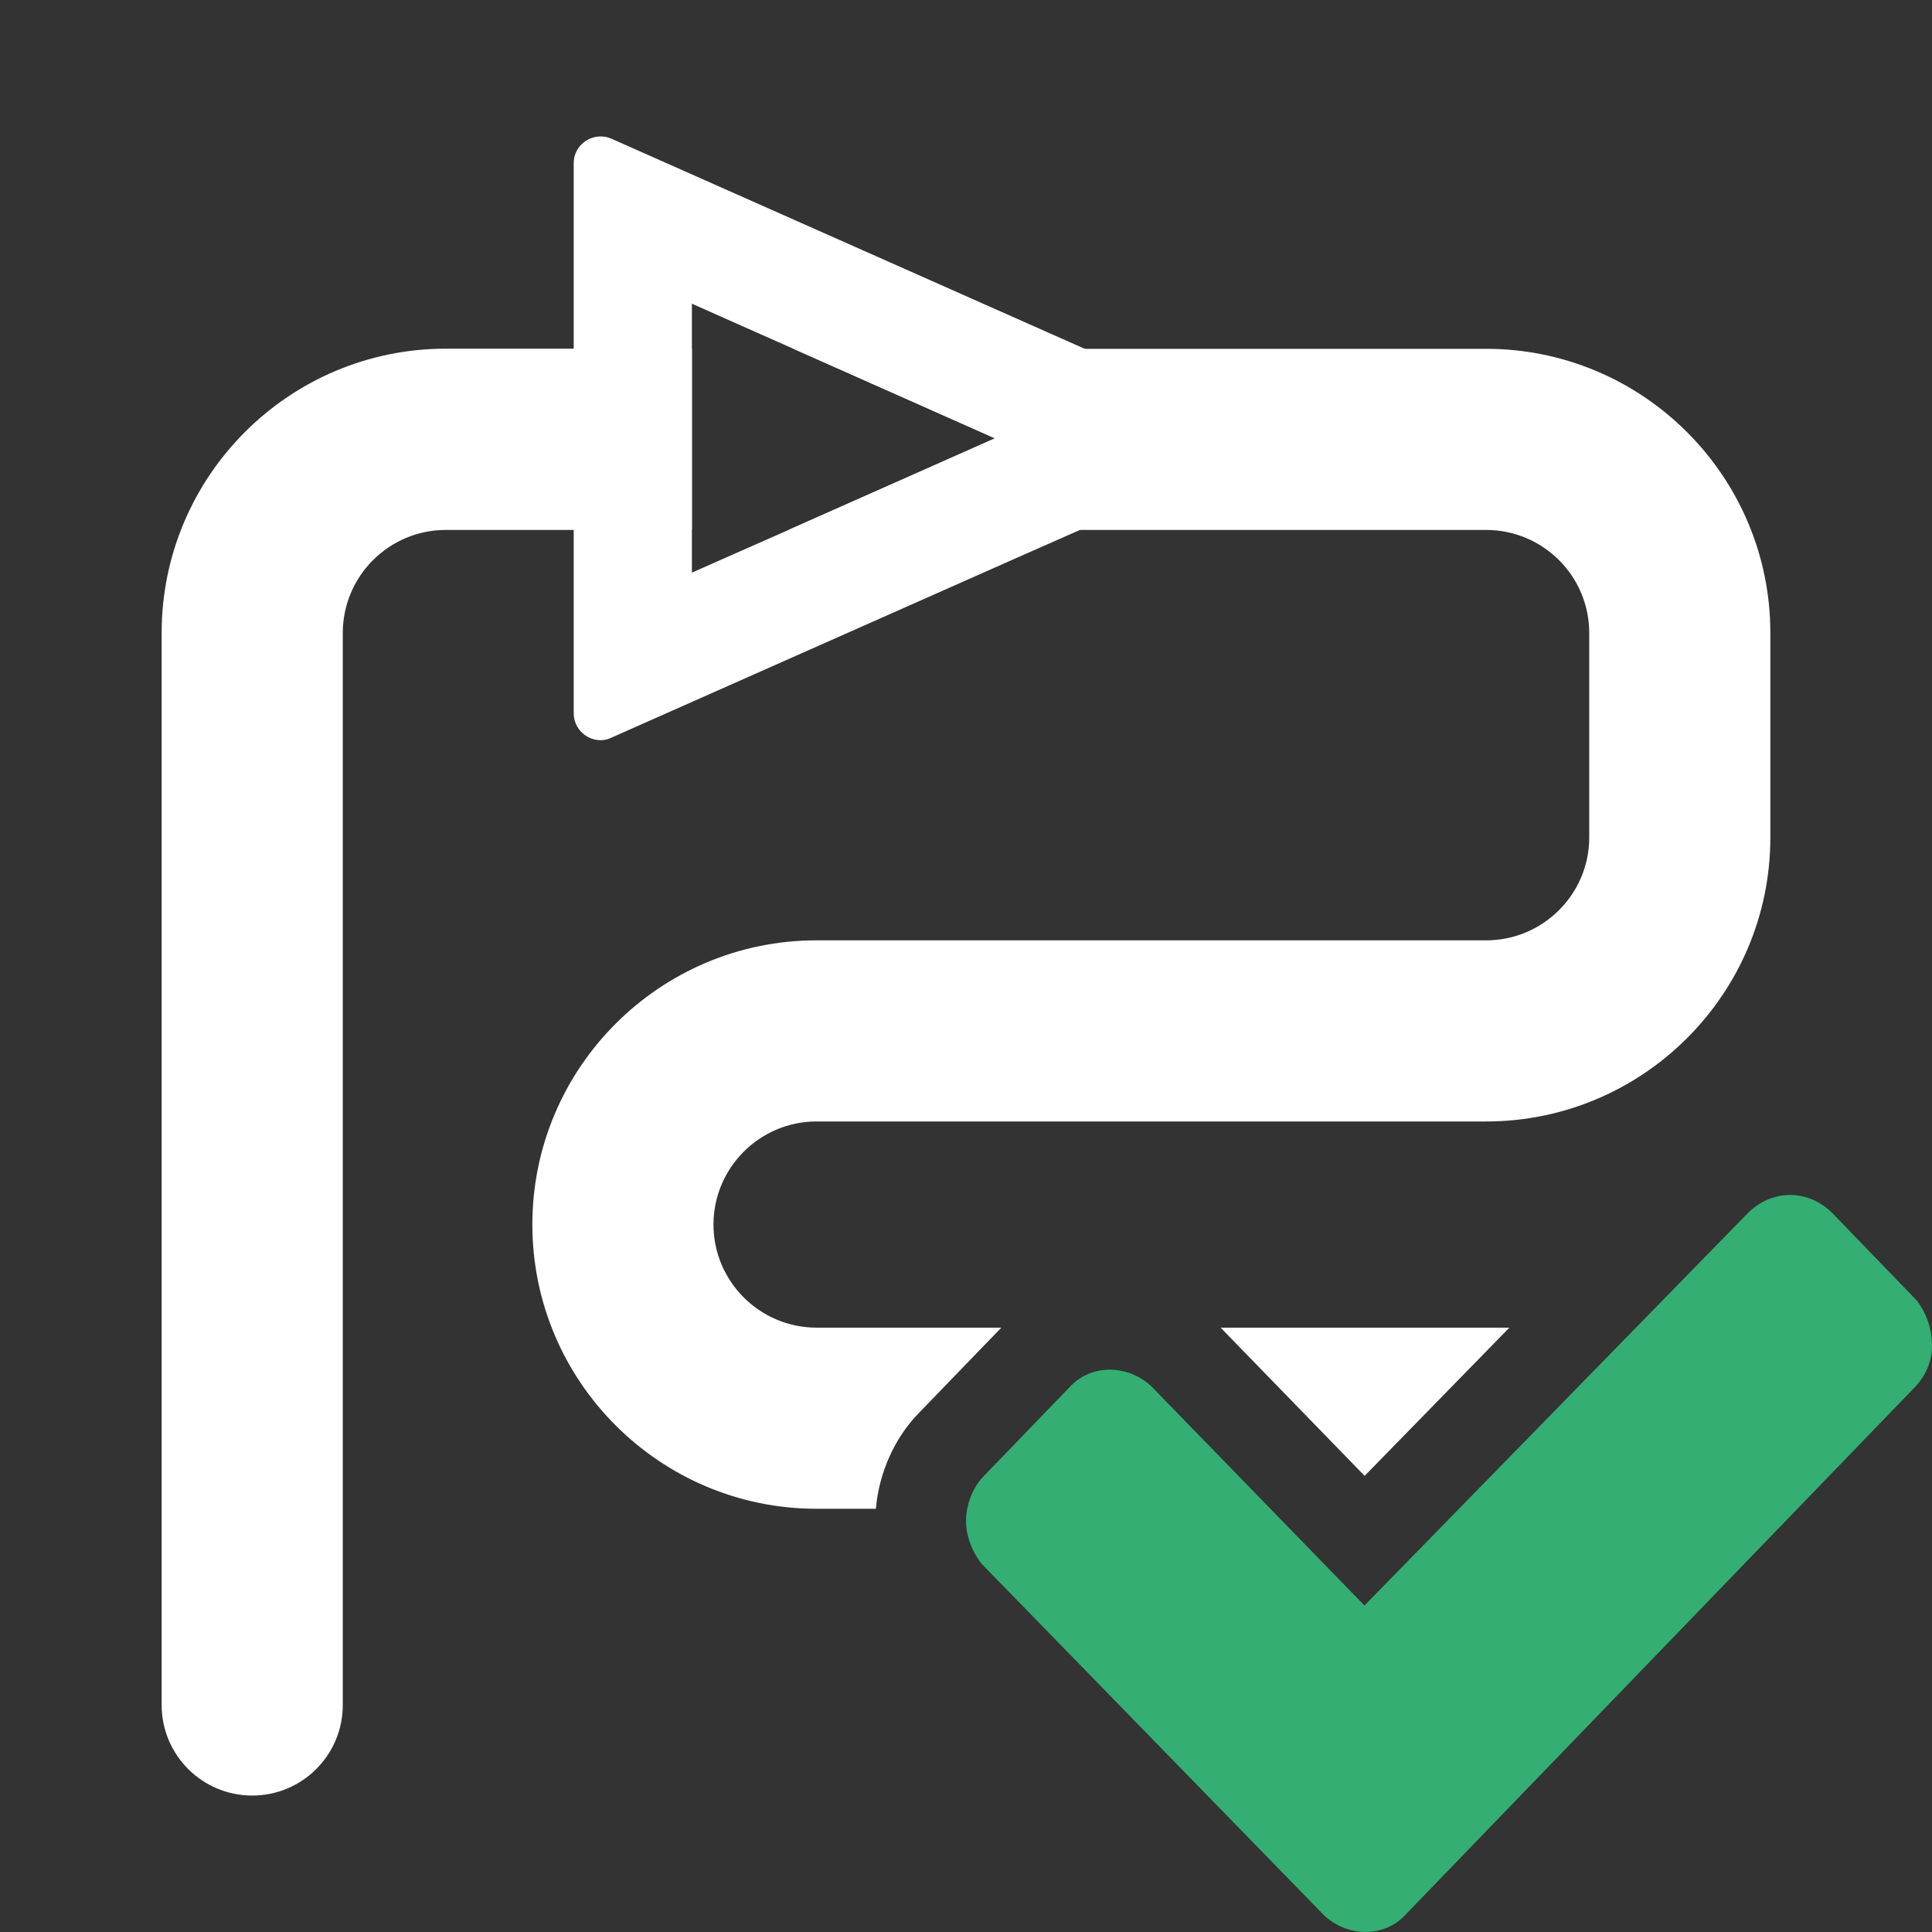
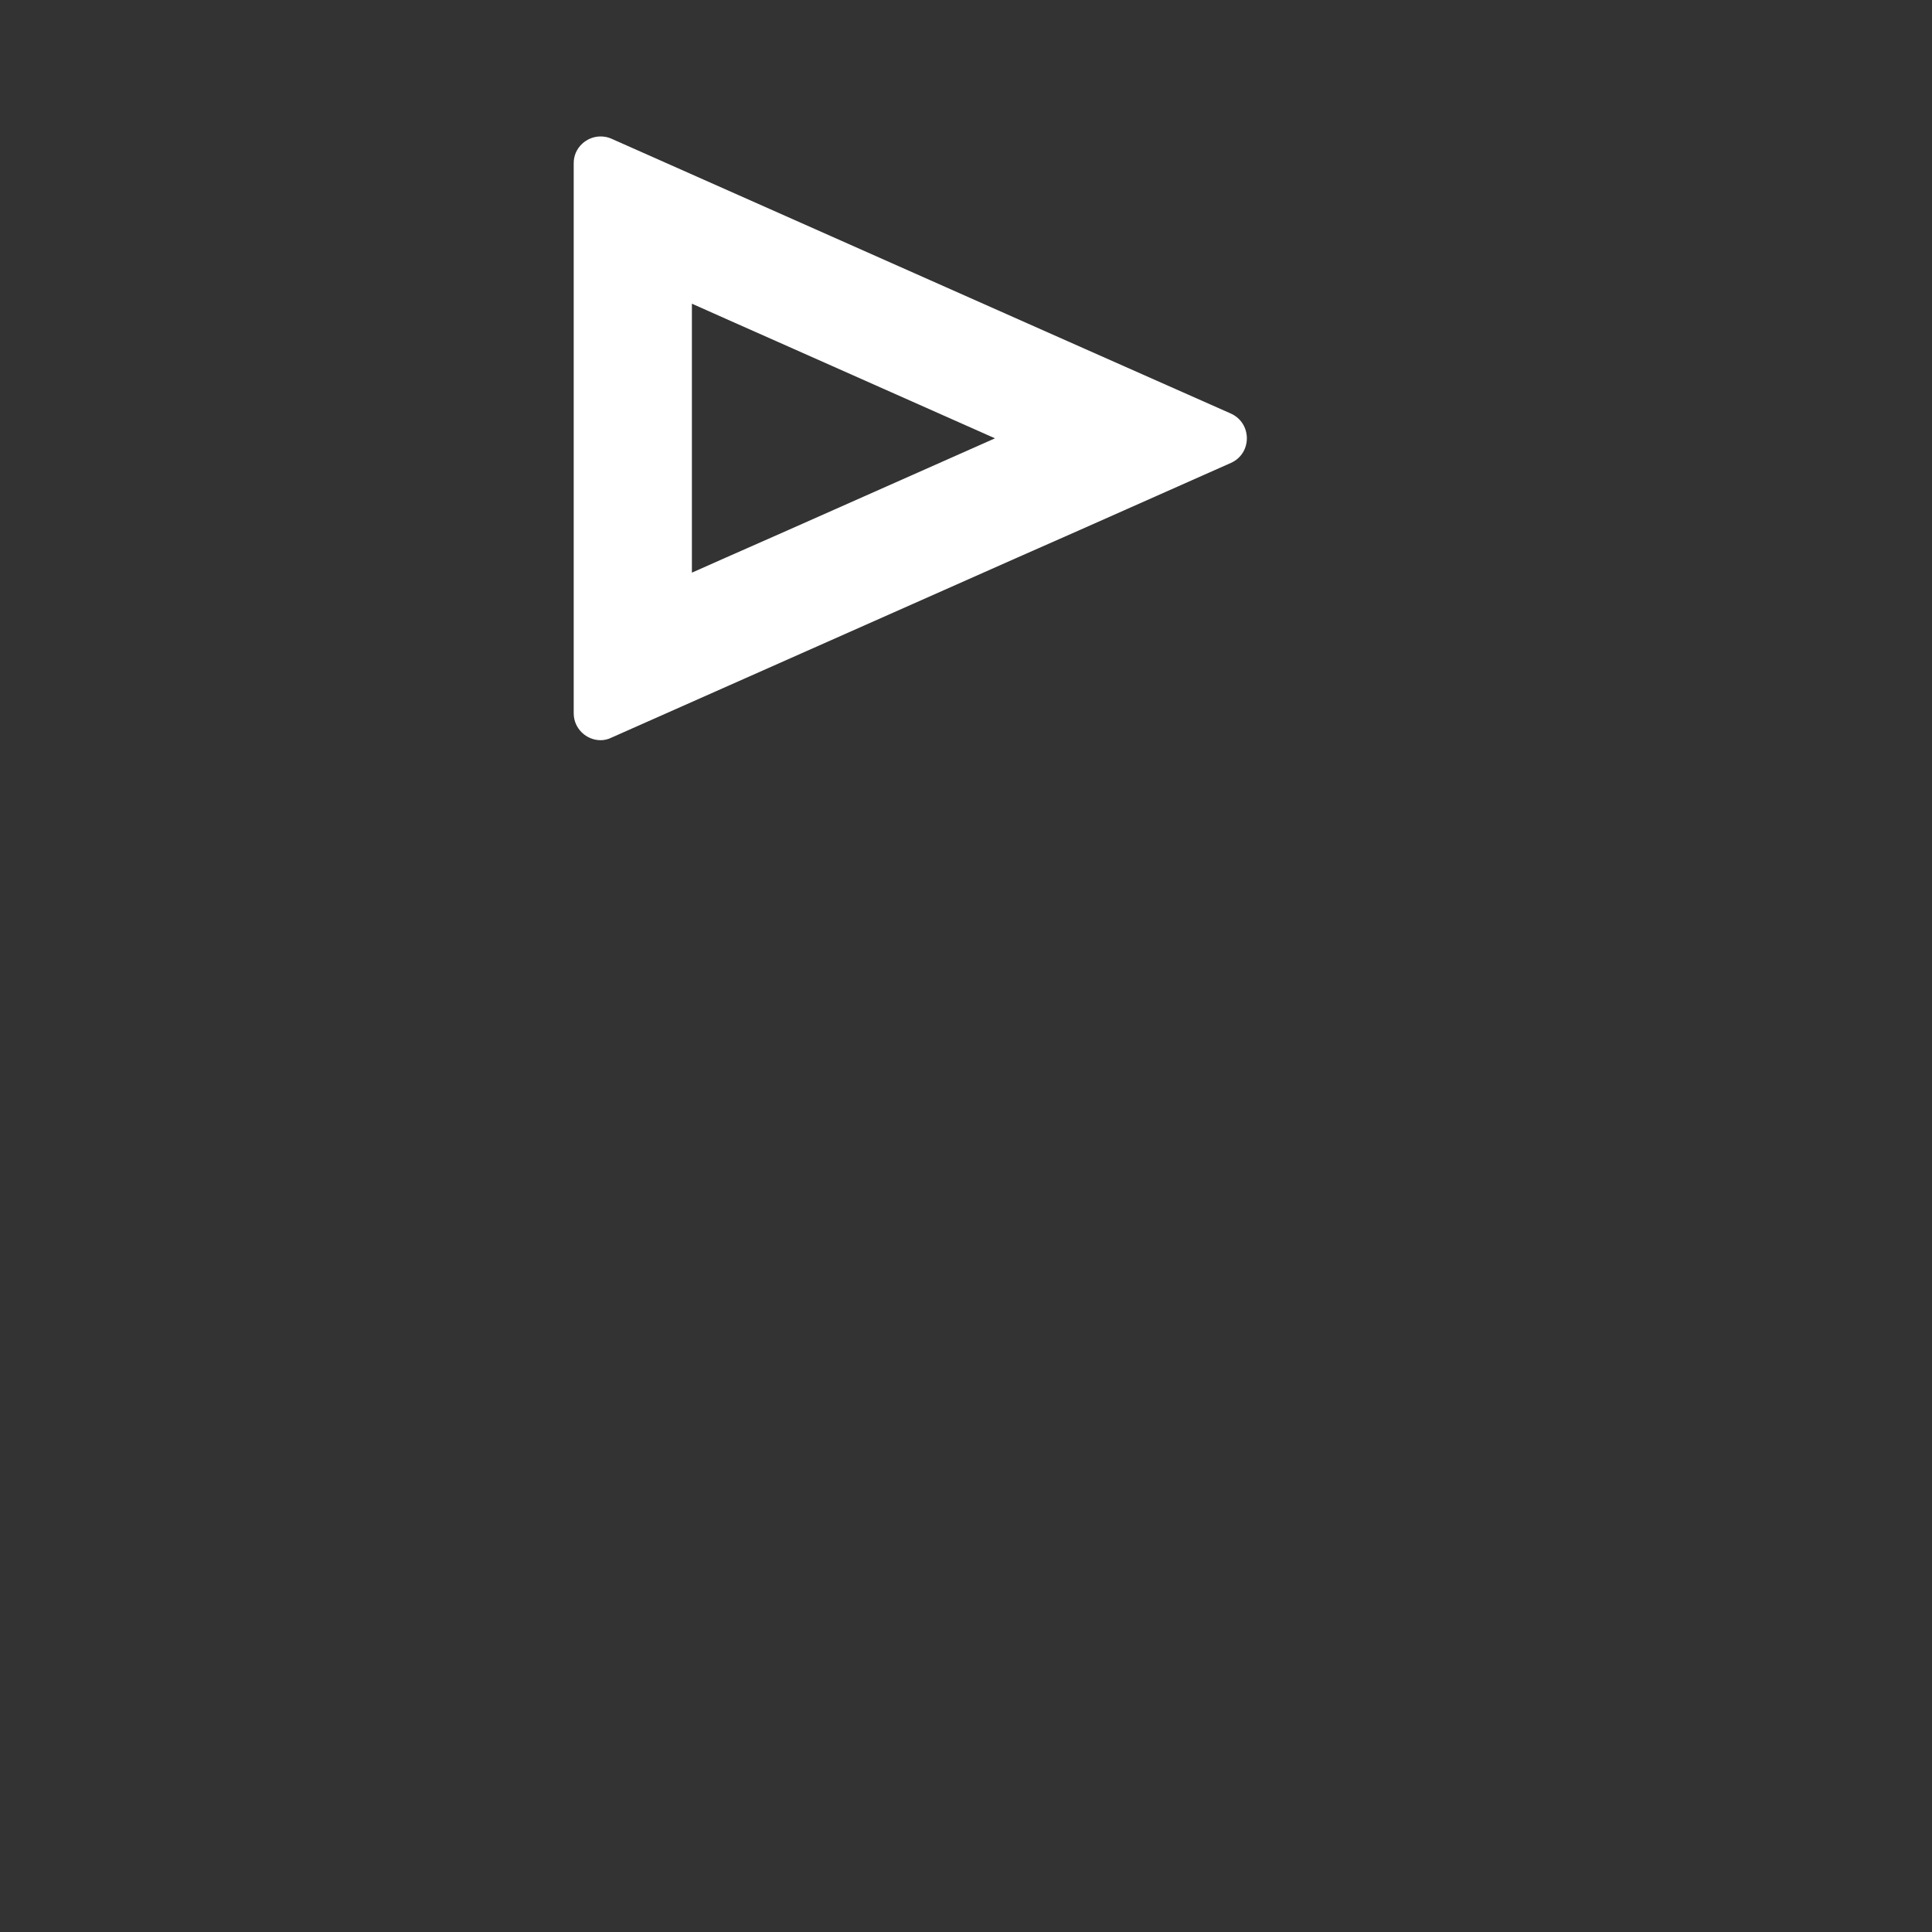
<svg xmlns="http://www.w3.org/2000/svg" id="Calque_1" viewBox="0 0 128 128">
  <rect x="0" y="0" width="128" height="128" fill="#333333" stroke="none" />
  <defs>
    <style>.cls-1{fill:#fff;}.cls-2{fill:#34ae72;}</style>
  </defs>
-   <path class="cls-2" d="M126.8,91.97l-33.6,34.8c-1.4,1.6-3.8,1.6-5.4,.2l-.2-.2-22.6-23.2c-.6-.8-1-1.8-1-2.8s.4-2.2,1.2-3l5.6-5.8c1.4-1.6,3.8-1.6,5.4-.2l.2,.2,14,14.4,25.4-26c.8-.8,1.8-1.2,2.8-1.2s2,.4,2.8,1.2l5.6,5.8c.6,.8,1,1.8,1,3,0,1-.4,2-1.2,2.8Z" />
  <g>
-     <path class="cls-1" d="M45.84,23.11v12H29.54c-3.77,0-6.83,3.06-6.83,6.83V112.96c0,3.32-2.69,6-6,6s-6-2.68-6-6V41.93c0-10.39,8.45-18.83,18.83-18.83h16.3Z" />
-     <polygon class="cls-1" points="80.87 87.96 100 87.96 90.41 97.78 80.87 87.96" />
-     <path class="cls-1" d="M117.29,41.93v13.56c0,10.37-8.45,18.81-18.83,18.81H54.1c-3.77,0-6.83,3.07-6.83,6.83s3.06,6.83,6.83,6.83h12.24l-5.43,5.62c-1.64,1.66-2.68,4-2.88,6.38h-3.93c-10.38,0-18.83-8.44-18.83-18.83s8.45-18.83,18.83-18.83h44.36c3.77,0,6.83-3.06,6.83-6.81v-13.56c0-3.76-3.06-6.82-6.83-6.82H52.24l13.68-6.07-13.35-5.93h45.89c10.38,0,18.83,8.44,18.83,18.82Z" />
    <path class="cls-1" d="M81.55,27.4l-9.68-4.29-4.08-1.81-27.28-12.11c-.24-.11-.49-.15-.72-.15-.94,0-1.78,.76-1.78,1.76V47.26c0,1.01,.84,1.78,1.78,1.78,.23,0,.48-.05,.72-.17l26.87-11.92,4.17-1.84,10-4.44c1.41-.63,1.41-2.63,0-3.27Zm-33.48,9.55l-2.23,.99V20.12l2.65,1.18,4.08,1.81,13.35,5.93-13.68,6.07-4.17,1.84Z" />
  </g>
</svg>